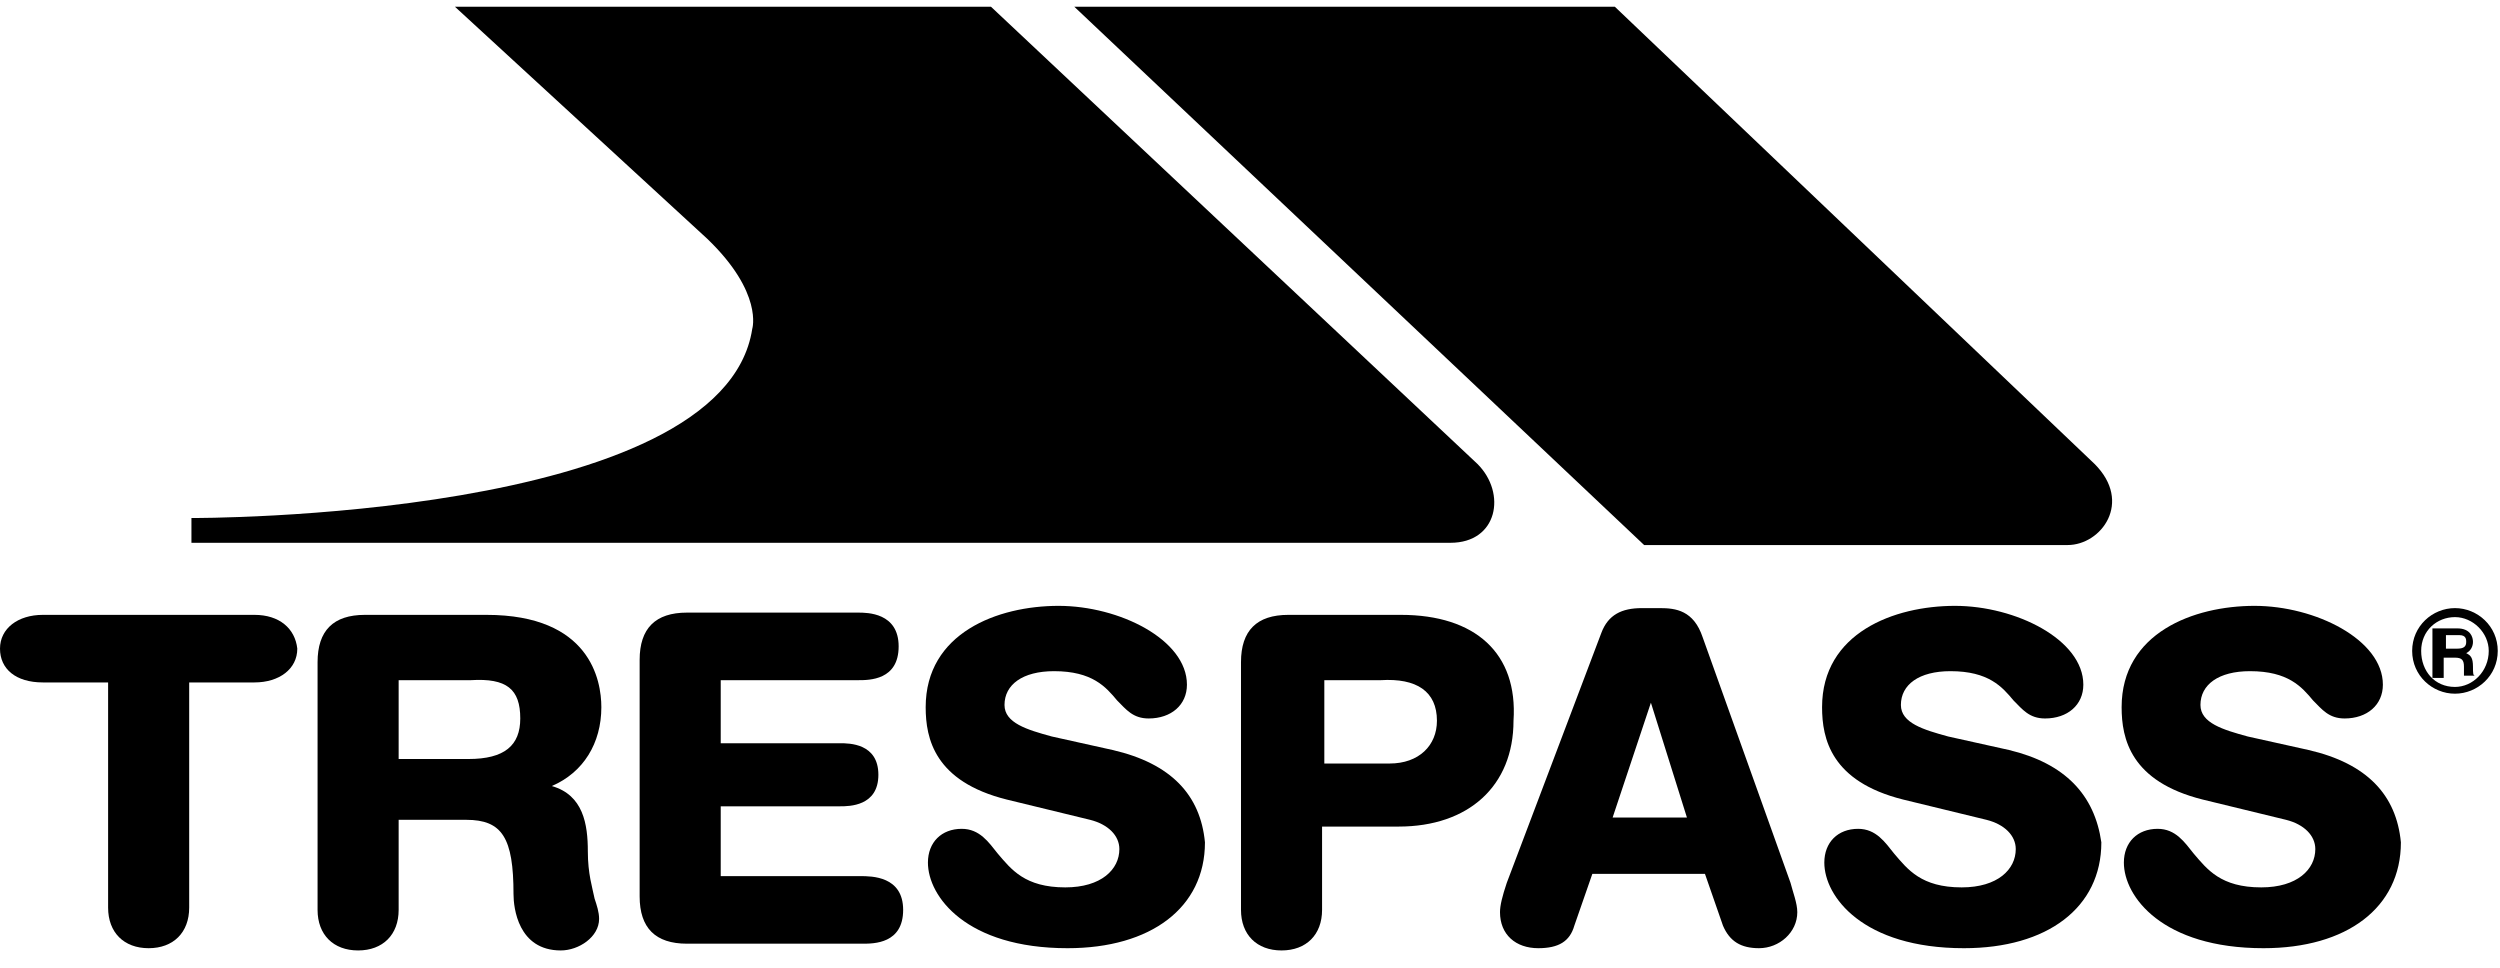
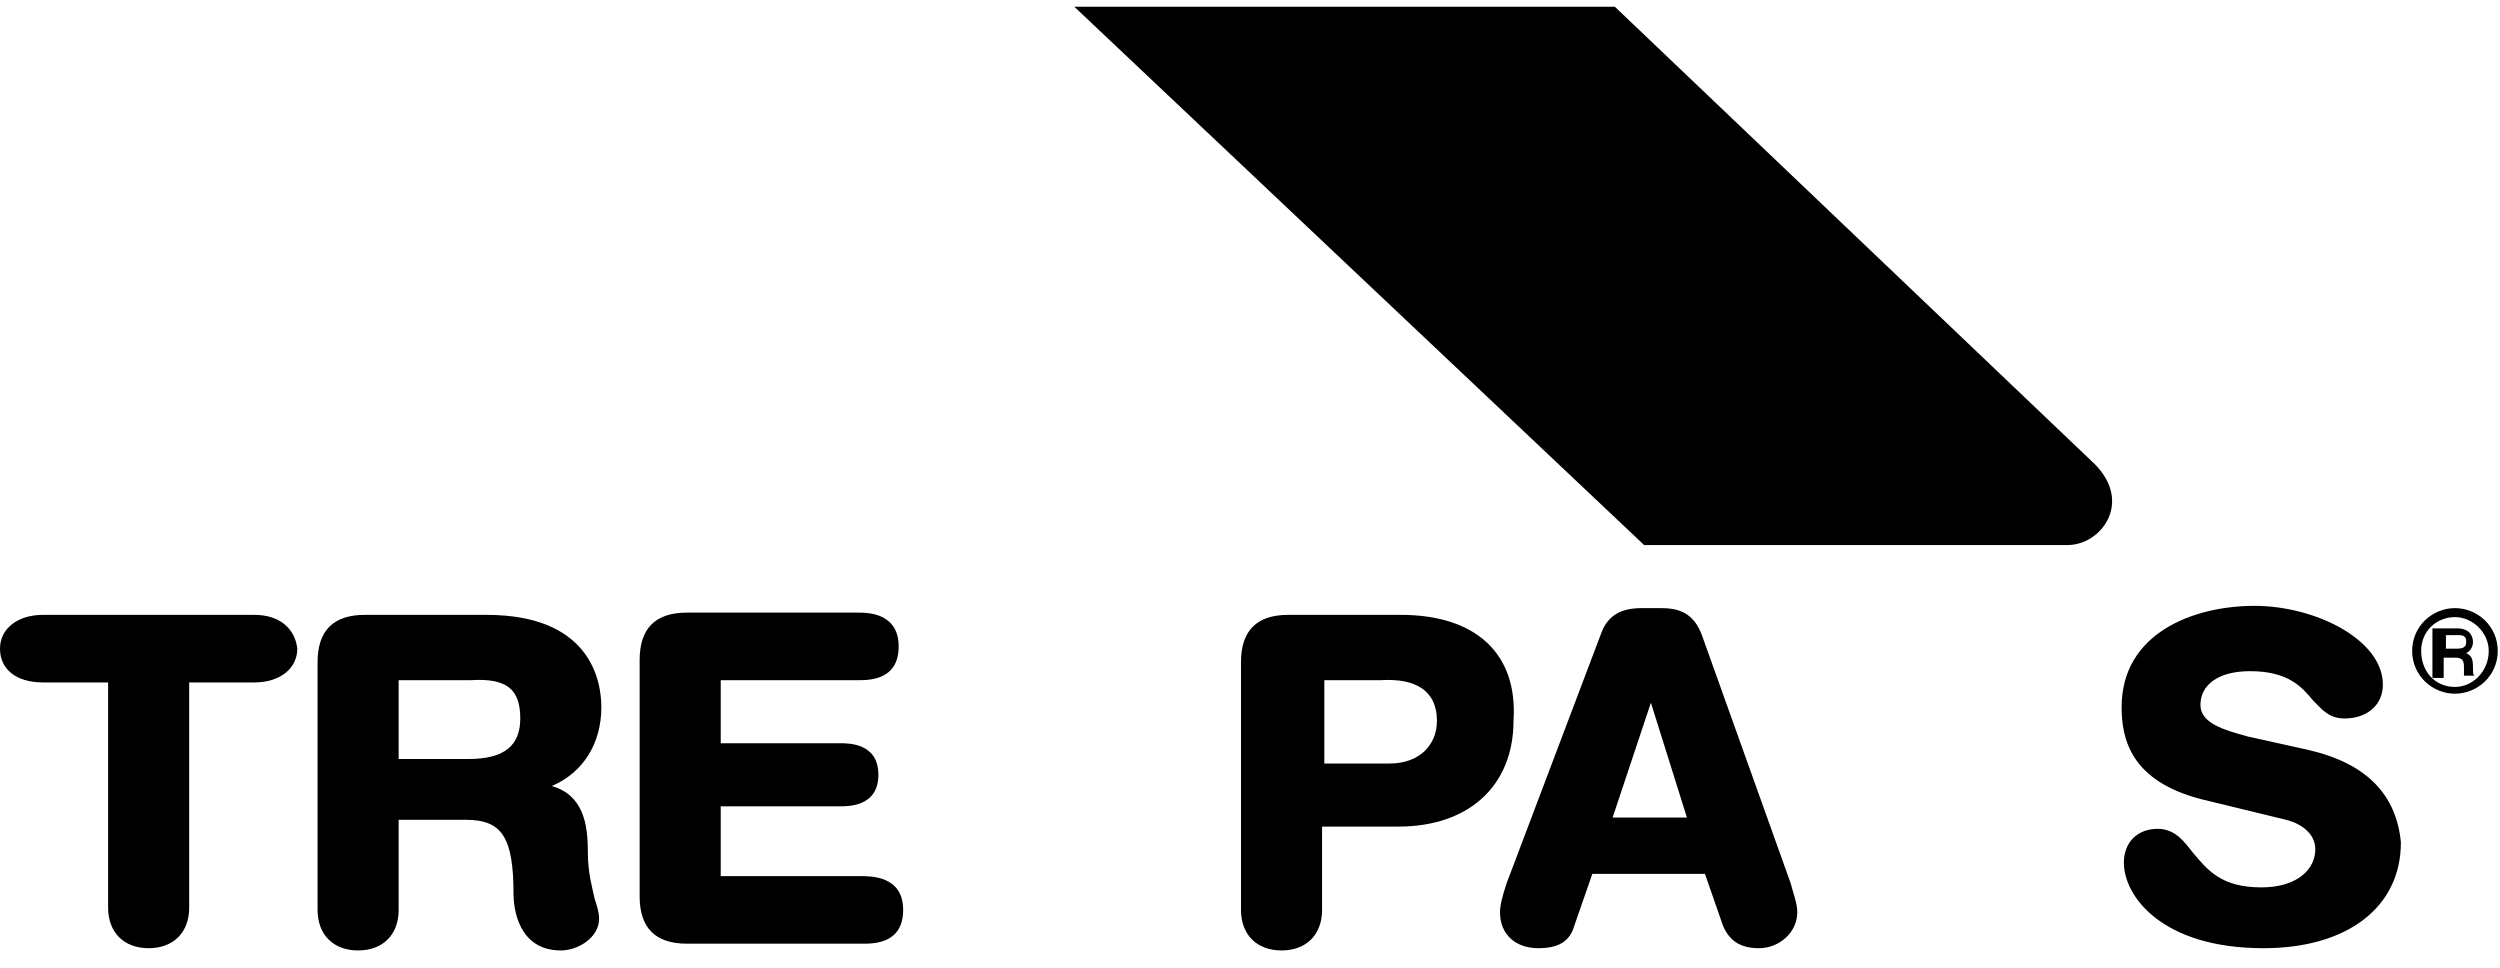
<svg xmlns="http://www.w3.org/2000/svg" id="Layer_1" x="0px" y="0px" viewBox="0 0 111 43" style="enable-background:new 0 0 111 43;" xml:space="preserve">
  <title>trespass-logo</title>
  <desc>Created with Sketch.</desc>
  <g id="Page-1">
    <g>
      <g id="Symbols">
        <g>
          <g id="trespass-logo">
            <path id="Fill-1" d="M91.8,24.2l-18.8,0L47.7,0.3h24L93,20.6C94.7,22.3,93.3,24.2,91.8,24.2" />
-             <path id="Fill-4" d="M31.4,10.6L20.2,0.3H44l21.6,20.3c1.3,1.3,0.9,3.5-1.2,3.5H8.5V23c0,0,23.6,0.1,24.9-8.4 C33.4,14.6,33.9,13,31.4,10.6" />
            <path id="Fill-6" d="M109,30.8c1,0,1.9-0.8,1.9-1.9c0-1.1-0.9-1.9-1.9-1.9c-1,0-1.9,0.8-1.9,1.9C107.1,30,108,30.8,109,30.8 M107.5,28.9c0-0.9,0.7-1.5,1.5-1.5c0.8,0,1.5,0.7,1.5,1.5c0,0.9-0.7,1.6-1.5,1.6C108.1,30.5,107.5,29.8,107.5,28.9" />
            <path id="Fill-8" d="M108.1,30.1h0.4v-0.9h0.5c0.3,0,0.4,0.1,0.4,0.4c0,0.2,0,0.3,0,0.4h0.5V30c-0.1,0-0.1-0.1-0.1-0.4 c0-0.4-0.1-0.5-0.3-0.6c0.2-0.1,0.3-0.3,0.3-0.5c0-0.2-0.1-0.6-0.7-0.6h-1.1V30.1z M108.6,28.8v-0.6h0.6c0.3,0,0.3,0.2,0.3,0.3 c0,0.2-0.1,0.3-0.4,0.3H108.6z" />
            <path id="Fill-10" d="M102.5,33.3l-2.7-0.6c-1.1-0.3-2.1-0.6-2.1-1.4c0-0.9,0.8-1.5,2.2-1.5c1.7,0,2.3,0.7,2.8,1.3 c0.4,0.4,0.7,0.8,1.4,0.8c1,0,1.7-0.6,1.7-1.5c0-2-3-3.5-5.7-3.5c-2.7,0-5.9,1.2-5.9,4.5c0,1.4,0.4,3.3,3.6,4.1l3.7,0.9 c0.8,0.2,1.3,0.7,1.3,1.3c0,0.9-0.8,1.7-2.4,1.7c-1.8,0-2.4-0.8-3-1.5c-0.4-0.5-0.8-1.1-1.6-1.1c-0.9,0-1.5,0.6-1.5,1.5 c0,1.5,1.7,3.8,6.2,3.8c3.7,0,6.1-1.8,6.1-4.7C106.4,35.3,105.1,33.9,102.5,33.3" />
-             <path id="Fill-12" d="M89.2,33.3l-2.7-0.6c-1.1-0.3-2.1-0.6-2.1-1.4c0-0.9,0.8-1.5,2.2-1.5c1.7,0,2.3,0.7,2.8,1.3 c0.4,0.4,0.7,0.8,1.4,0.8c1,0,1.7-0.6,1.7-1.5c0-2-3-3.5-5.7-3.5c-2.7,0-5.9,1.2-5.9,4.5c0,1.4,0.4,3.3,3.6,4.1l3.7,0.9 c0.8,0.2,1.3,0.7,1.3,1.3c0,0.9-0.8,1.7-2.4,1.7c-1.8,0-2.4-0.8-3-1.5c-0.4-0.5-0.8-1.1-1.6-1.1c-0.9,0-1.5,0.6-1.5,1.5 c0,1.5,1.7,3.8,6.2,3.8c3.7,0,6.1-1.8,6.1-4.7C93,35.3,91.7,33.9,89.2,33.3" />
            <path id="Fill-14" d="M74.9,36.3h-3.3l1.7-5.1L74.9,36.3z M75.6,28.3c-0.4-1.2-1.2-1.3-1.9-1.3h-0.8c-0.9,0-1.5,0.3-1.8,1.1 l-4.2,11.1c-0.2,0.6-0.3,1-0.3,1.3c0,1,0.7,1.6,1.7,1.6c0.9,0,1.4-0.3,1.6-1l0.8-2.3h5l0.8,2.3c0.3,0.7,0.8,1,1.6,1 c0.9,0,1.7-0.7,1.7-1.6c0-0.4-0.2-0.9-0.3-1.3L75.6,28.3z" />
            <path id="Fill-16" d="M63.8,32c0,1.1-0.8,1.9-2.1,1.9h-2.9v-3.7h2.5C62.9,30.1,63.8,30.7,63.8,32 M62.2,27.3h-5 c-1.4,0-2.1,0.7-2.1,2.1v11c0,1.1,0.7,1.8,1.8,1.8c1.1,0,1.8-0.7,1.8-1.8v-3.7h3.4c3.1,0,5.1-1.8,5.1-4.7 C67.4,29,65.5,27.3,62.2,27.3" />
-             <path id="Fill-18" d="M49.4,33.3l-2.7-0.6c-1.1-0.3-2.1-0.6-2.1-1.4c0-0.9,0.8-1.5,2.2-1.5c1.7,0,2.3,0.7,2.8,1.3 c0.4,0.4,0.7,0.8,1.4,0.8c1,0,1.7-0.6,1.7-1.5c0-2-3-3.5-5.7-3.5c-2.7,0-5.9,1.2-5.9,4.5c0,1.4,0.4,3.3,3.6,4.1l3.7,0.9 c0.8,0.2,1.3,0.7,1.3,1.3c0,0.9-0.8,1.7-2.4,1.7c-1.8,0-2.4-0.8-3-1.5c-0.4-0.5-0.8-1.1-1.6-1.1c-0.9,0-1.5,0.6-1.5,1.5 c0,1.5,1.7,3.8,6.2,3.8c3.7,0,6.1-1.8,6.1-4.7C53.3,35.3,52,33.9,49.4,33.3" />
            <path id="Fill-20" d="M38.2,38.9H32v-3.1h5.3c0.4,0,1.7,0,1.7-1.4c0-1.4-1.3-1.4-1.7-1.4H32v-2.8h6.1c0.5,0,1.8,0,1.8-1.5 c0-1.5-1.4-1.5-1.8-1.5h-7.6c-1.4,0-2.1,0.7-2.1,2.1v10.5c0,1.4,0.7,2.1,2.1,2.1h7.8c0.5,0,1.8,0,1.8-1.5 C40.1,38.9,38.7,38.9,38.2,38.9" />
            <path id="Fill-22" d="M23.1,31.9c0,1.2-0.7,1.8-2.3,1.8h-3.1v-3.5h3.2C22.5,30.1,23.1,30.6,23.1,31.9 M26.7,31.4 c0-1.2-0.5-4.1-5.1-4.1h-5.4c-1.4,0-2.1,0.7-2.1,2.1v11c0,1.1,0.7,1.8,1.8,1.8c1.1,0,1.8-0.7,1.8-1.8v-4h3 c1.6,0,2.1,0.8,2.1,3.3c0,0.6,0.2,2.5,2.1,2.5c0.8,0,1.7-0.6,1.7-1.4c0-0.3-0.1-0.6-0.2-0.9c-0.1-0.5-0.3-1.1-0.3-2.1 c0-1.2-0.2-2.5-1.6-2.9C25.9,34.3,26.7,33,26.7,31.4" />
            <path id="Fill-24" d="M11.3,27.3H1.9c-1.1,0-1.9,0.6-1.9,1.5c0,0.9,0.7,1.5,1.9,1.5h2.9v10c0,1.1,0.7,1.8,1.8,1.8 s1.8-0.7,1.8-1.8v-10h2.9c1.1,0,1.9-0.6,1.9-1.5C13.1,27.9,12.4,27.3,11.3,27.3" />
          </g>
        </g>
      </g>
    </g>
  </g>
</svg>